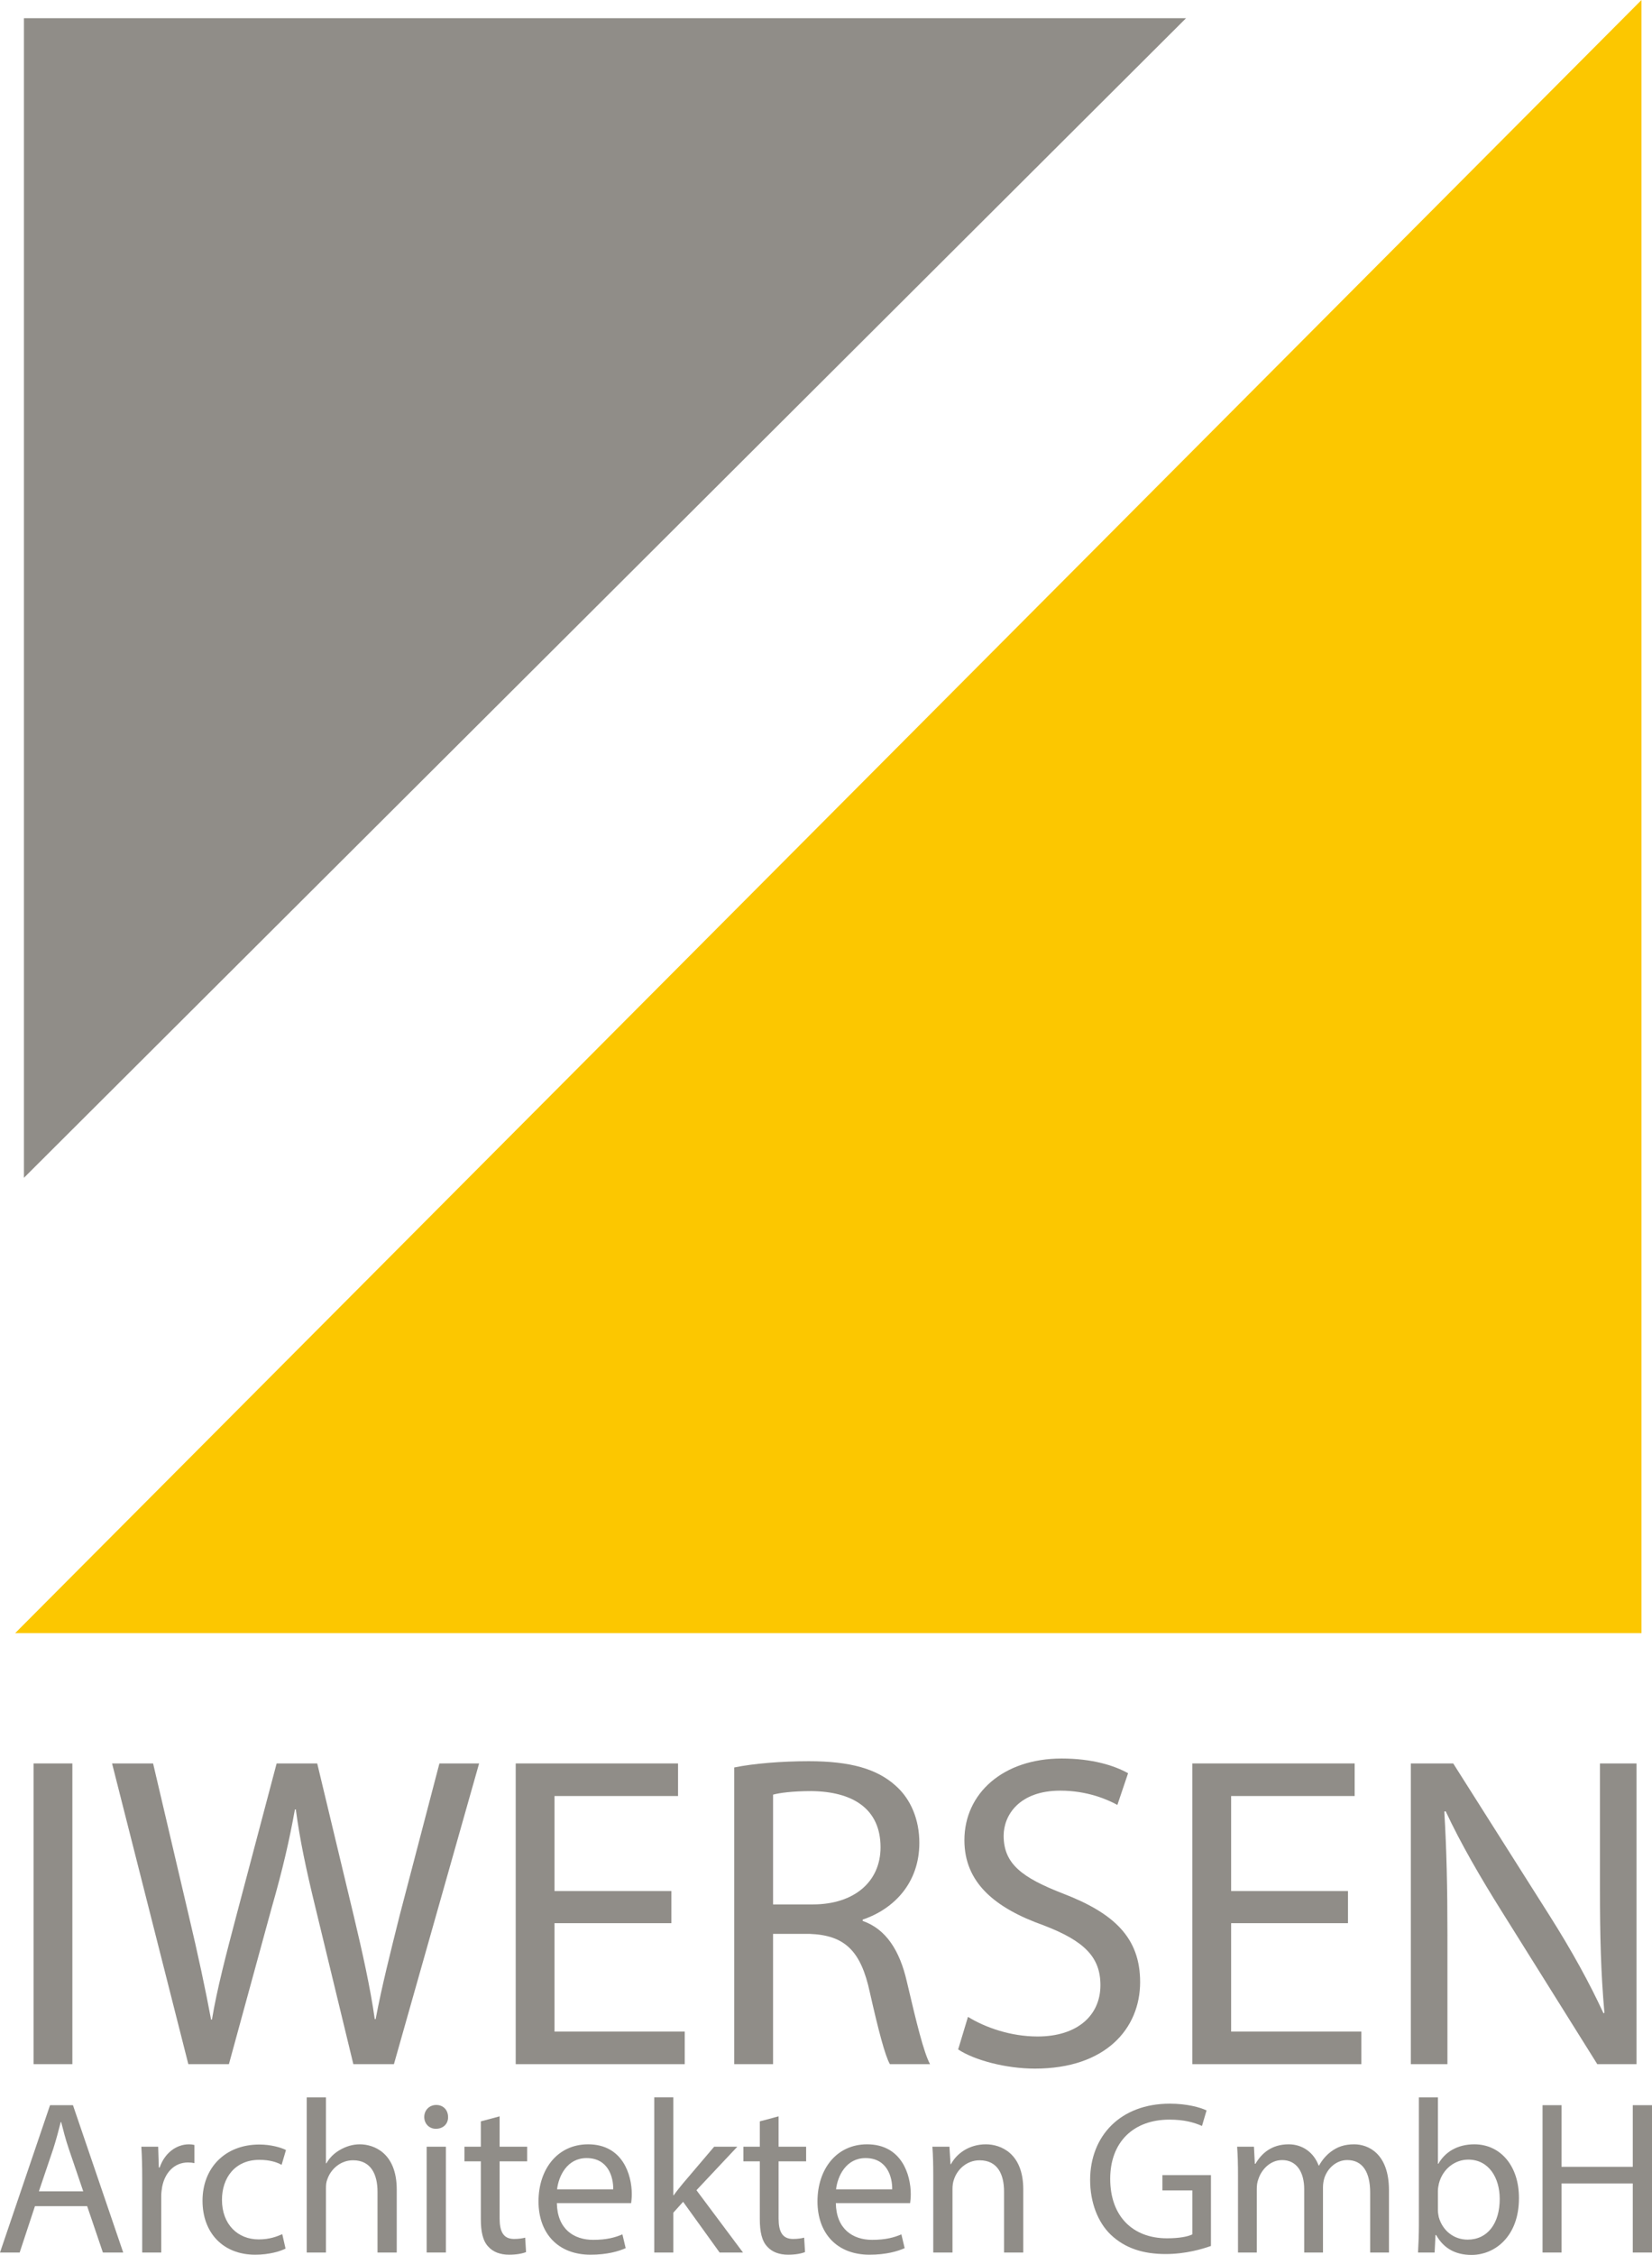
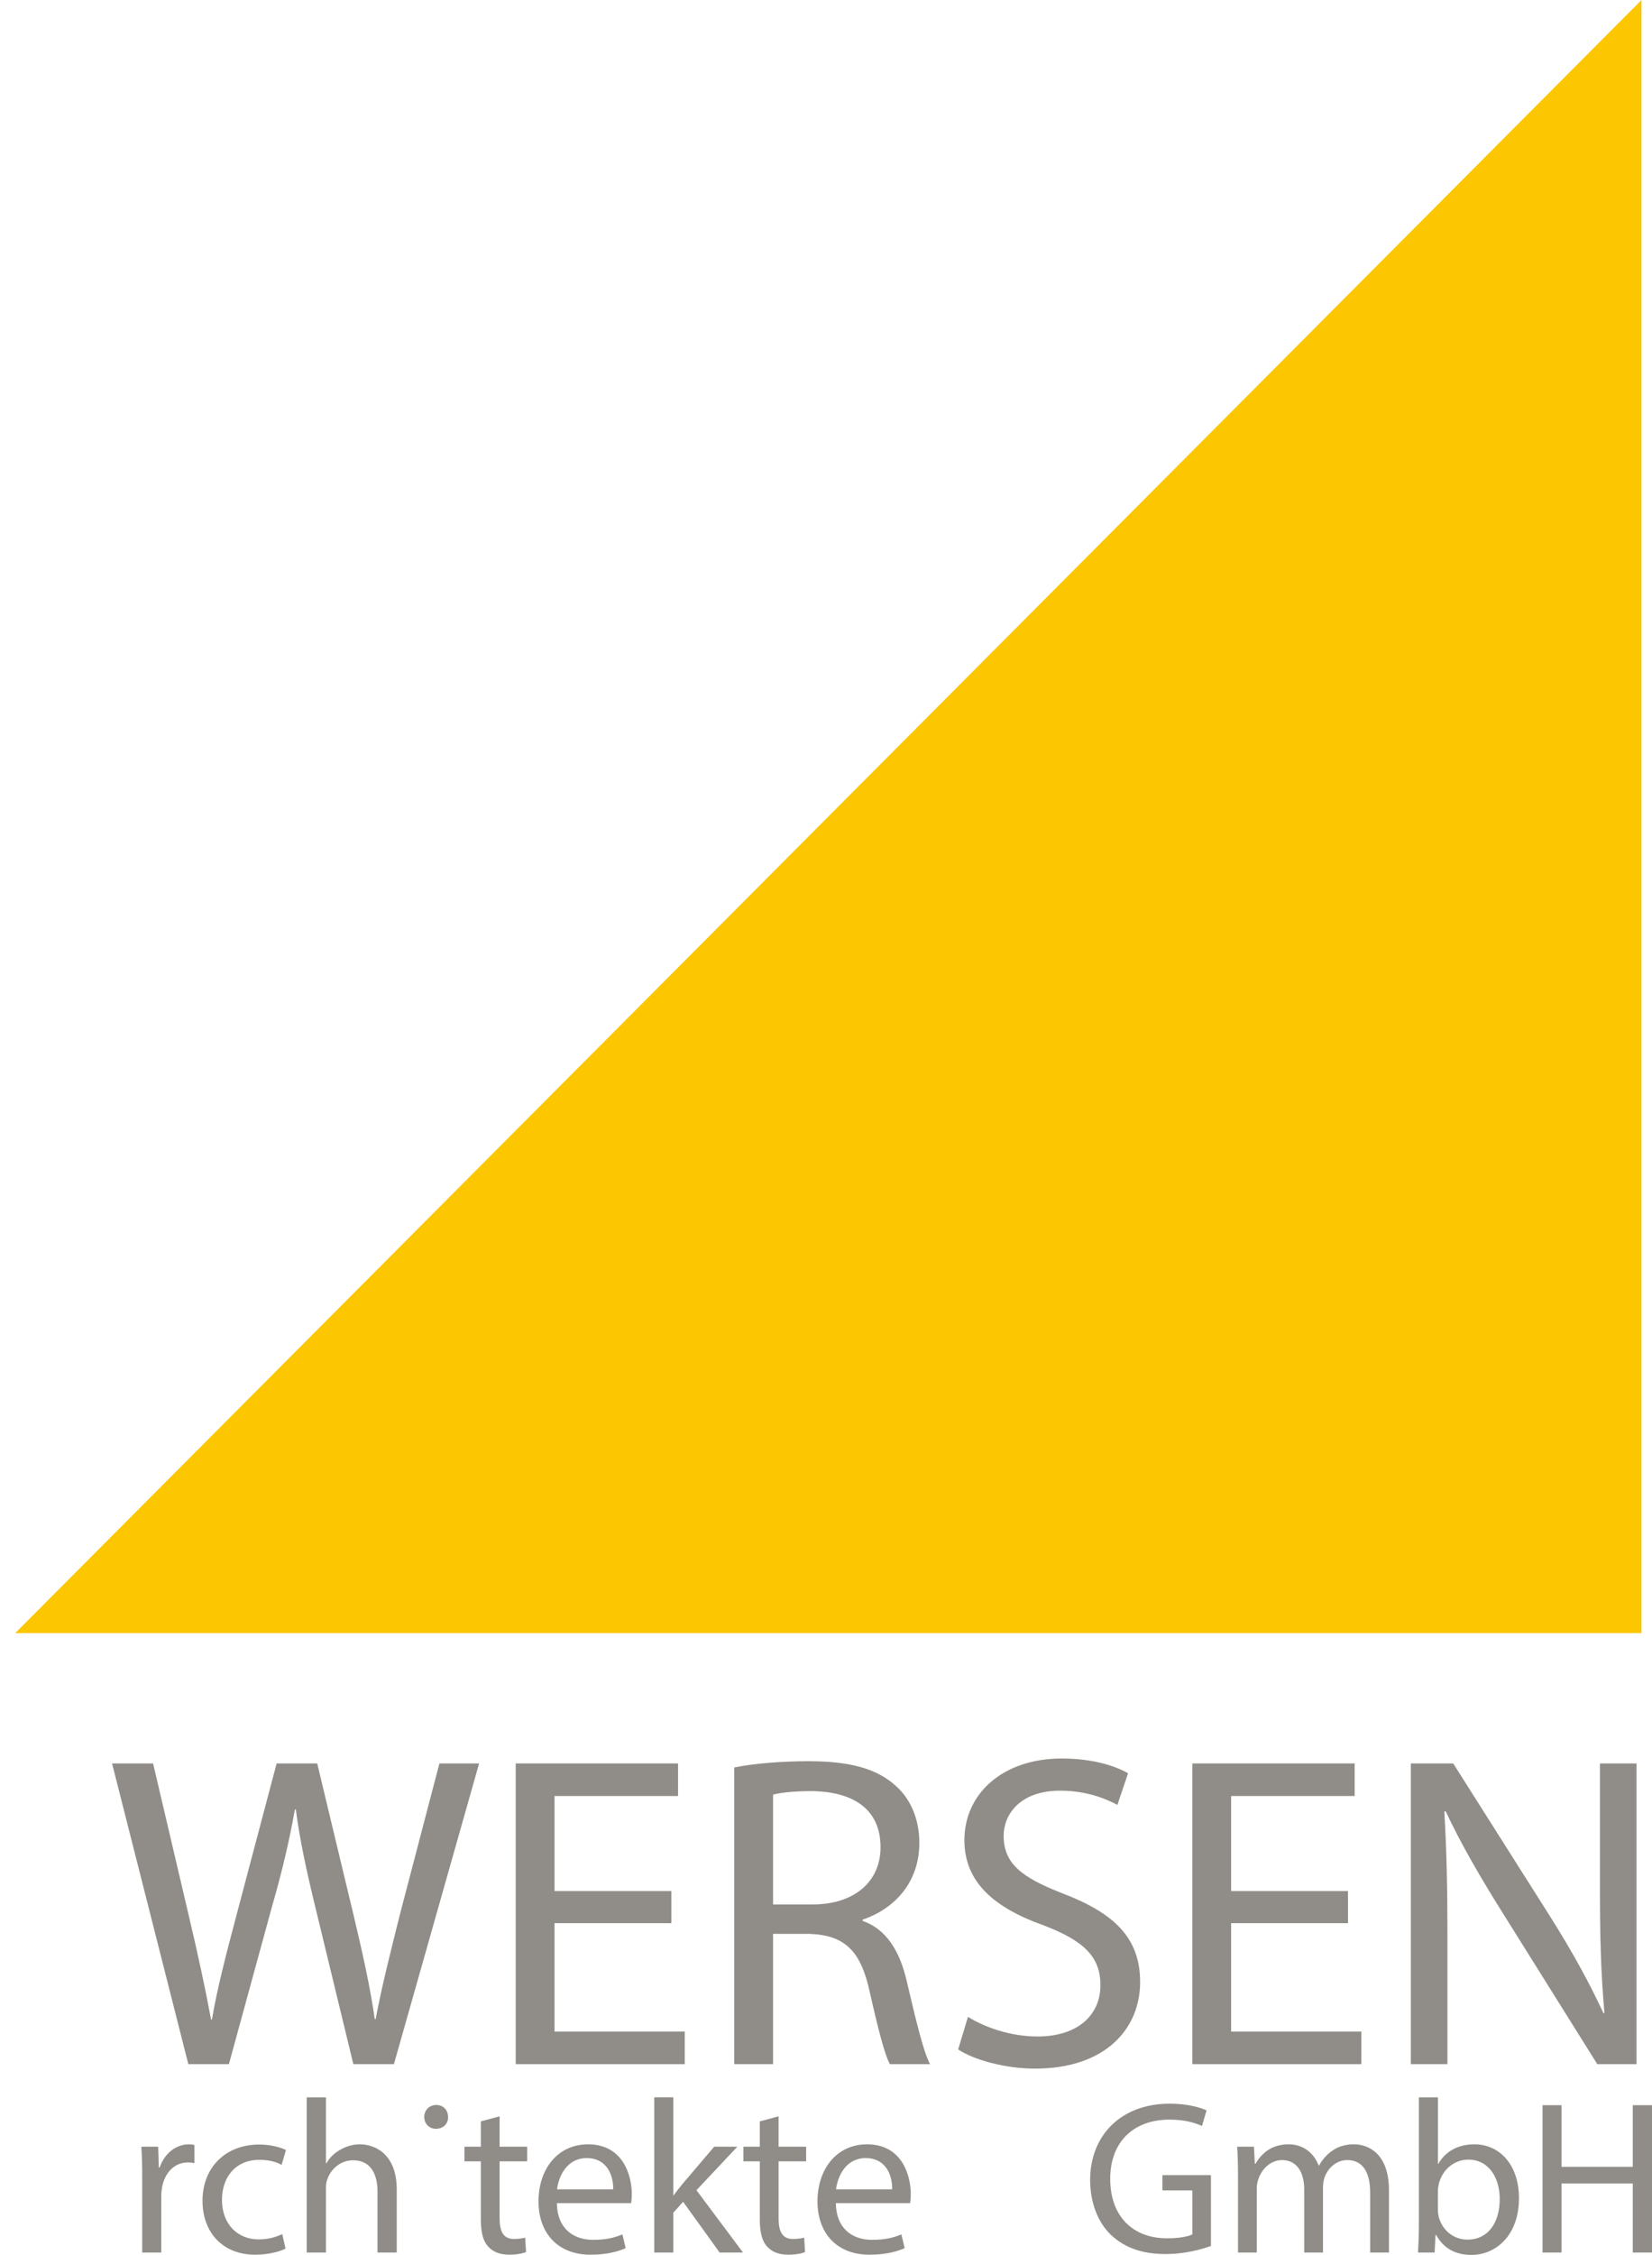
<svg xmlns="http://www.w3.org/2000/svg" xmlns:xlink="http://www.w3.org/1999/xlink" version="1.1" id="Ebene_1" x="0px" y="0px" width="181.488px" height="247.613px" viewBox="0 0 181.488 247.613" enable-background="new 0 0 181.488 247.613" xml:space="preserve">
  <polygon fill="#FCC700" points="1.667,179.334 180.334,179.334 180.334,0 " />
-   <polygon fill="#908D88" points="2.63,2 2.63,129.334 130.297,2 " />
-   <rect x="3.687" y="193.644" fill="#908D88" width="4.263" height="33.022" />
  <g>
    <defs>
      <rect id="SVGID_1_" y="2" width="181.488" height="245.613" />
    </defs>
    <clipPath id="SVGID_2_">
      <use xlink:href="#SVGID_1_" overflow="visible" />
    </clipPath>
    <path clip-path="url(#SVGID_2_)" fill="#908D88" d="M38.818,226.667h4.458l9.359-33.023h-4.361l-4.36,16.659   c-1.029,4.115-1.96,7.79-2.646,11.416H41.17c-0.49-3.479-1.372-7.398-2.303-11.318l-4.018-16.757h-4.458l-4.41,16.659   c-1.127,4.263-2.156,8.182-2.695,11.465h-0.098c-0.588-3.185-1.47-7.301-2.45-11.416l-3.919-16.708h-4.508l8.379,33.023h4.458   l4.704-17.197c1.225-4.263,1.96-7.497,2.548-10.779h0.098c0.441,3.332,1.127,6.565,2.155,10.779L38.818,226.667z" />
    <polygon clip-path="url(#SVGID_2_)" fill="#908D88" points="74.49,197.221 74.49,193.644 56.656,193.644 56.656,226.667    75.225,226.667 75.225,223.09 60.918,223.09 60.918,211.185 73.755,211.185 73.755,207.656 60.918,207.656 60.918,197.221  " />
    <path clip-path="url(#SVGID_2_)" fill="#908D88" d="M94.775,210.939v-0.147c3.479-1.176,6.224-4.066,6.224-8.427   c0-2.548-0.932-4.803-2.598-6.271c-2.058-1.862-4.997-2.695-9.554-2.695c-2.94,0-6.027,0.245-8.183,0.687v32.582h4.263V212.36   h4.018c3.87,0.146,5.635,1.861,6.614,6.418c0.931,4.116,1.666,6.958,2.205,7.889h4.41c-0.687-1.273-1.47-4.459-2.548-9.064   C98.843,214.173,97.323,211.821,94.775,210.939 M89.289,209.126h-4.361v-12.053c0.686-0.195,2.156-0.392,4.214-0.392   c4.507,0.049,7.594,1.911,7.594,6.174C96.735,206.628,93.846,209.126,89.289,209.126" />
    <path clip-path="url(#SVGID_2_)" fill="#908D88" d="M125.254,217.651c0-4.851-2.842-7.545-8.428-9.701   c-4.557-1.764-6.565-3.282-6.565-6.369c0-2.254,1.715-4.948,6.222-4.948c2.989,0,5.194,0.979,6.271,1.567l1.176-3.479   c-1.469-0.833-3.919-1.617-7.3-1.617c-6.419,0-10.681,3.822-10.681,8.967c0,4.654,3.332,7.447,8.721,9.358   c4.459,1.715,6.223,3.479,6.223,6.565c0,3.331-2.548,5.634-6.908,5.634c-2.939,0-5.732-0.979-7.644-2.155l-1.078,3.576   c1.765,1.176,5.243,2.107,8.428,2.107C121.48,227.157,125.254,222.747,125.254,217.651" />
    <polygon clip-path="url(#SVGID_2_)" fill="#908D88" points="149.558,223.09 135.251,223.09 135.251,211.185 148.088,211.185    148.088,207.656 135.251,207.656 135.251,197.221 148.822,197.221 148.822,193.644 130.988,193.644 130.988,226.667    149.558,226.667  " />
    <path clip-path="url(#SVGID_2_)" fill="#908D88" d="M159.015,212.556c0-5.487-0.098-9.456-0.343-13.62l0.146-0.049   c1.666,3.576,3.871,7.349,6.174,11.023l10.485,16.757h4.312v-33.023h-4.018v13.817c0,5.145,0.097,9.162,0.49,13.571l-0.1,0.049   c-1.566-3.379-3.478-6.859-5.927-10.729l-10.584-16.708h-4.654v33.023h4.018V212.556z" />
-     <path clip-path="url(#SVGID_2_)" fill="#908D88" d="M5.497,231.172L0,247.35h2.16l1.68-5.089h5.736l1.729,5.089h2.232   l-5.521-16.178H5.497z M4.272,240.629l1.584-4.681c0.312-0.983,0.576-1.968,0.816-2.928h0.048c0.24,0.936,0.48,1.896,0.84,2.952   l1.584,4.656H4.272z" />
    <path clip-path="url(#SVGID_2_)" fill="#908D88" d="M17.544,238.013h-0.096l-0.072-2.28h-1.848c0.072,1.08,0.096,2.257,0.096,3.624   v7.993h2.088v-6.192c0-0.36,0.048-0.696,0.096-0.984c0.288-1.584,1.344-2.712,2.832-2.712c0.288,0,0.504,0.023,0.72,0.072v-1.992   c-0.192-0.05-0.36-0.072-0.6-0.072C19.344,235.469,18.072,236.453,17.544,238.013" />
    <path clip-path="url(#SVGID_2_)" fill="#908D88" d="M28.489,237.173c1.152,0,1.944,0.264,2.448,0.552l0.48-1.632   c-0.576-0.288-1.68-0.601-2.928-0.601c-3.792,0-6.241,2.593-6.241,6.169c0,3.553,2.281,5.929,5.785,5.929   c1.56,0,2.784-0.384,3.336-0.672l-0.36-1.585c-0.6,0.265-1.392,0.576-2.592,0.576c-2.304,0-4.032-1.656-4.032-4.344   C24.385,239.141,25.824,237.173,28.489,237.173" />
    <path clip-path="url(#SVGID_2_)" fill="#908D88" d="M39.529,235.469c-0.792,0-1.536,0.24-2.16,0.6   c-0.648,0.36-1.176,0.889-1.512,1.488h-0.048v-7.248h-2.113v17.041h2.113v-7.009c0-0.408,0.024-0.72,0.144-1.008   c0.384-1.152,1.464-2.112,2.832-2.112c1.992,0,2.688,1.584,2.688,3.456v6.673h2.113v-6.912   C43.586,236.429,41.09,235.469,39.529,235.469" />
-     <rect x="46.872" y="235.732" clip-path="url(#SVGID_2_)" fill="#908D88" width="2.112" height="11.617" />
    <path clip-path="url(#SVGID_2_)" fill="#908D88" d="M47.928,231.148c-0.768,0-1.32,0.576-1.32,1.32c0,0.72,0.528,1.296,1.272,1.296   c0.84,0,1.368-0.576,1.344-1.296C49.224,231.725,48.72,231.148,47.928,231.148" />
    <path clip-path="url(#SVGID_2_)" fill="#908D88" d="M54.888,232.396l-2.064,0.552v2.784h-1.8v1.608h1.8v6.337   c0,1.367,0.216,2.399,0.816,3.023c0.504,0.576,1.296,0.889,2.28,0.889c0.816,0,1.464-0.12,1.872-0.288l-0.096-1.584   c-0.264,0.071-0.672,0.144-1.224,0.144c-1.176,0-1.584-0.816-1.584-2.256v-6.265h3.024v-1.608h-3.024V232.396z" />
    <path clip-path="url(#SVGID_2_)" fill="#908D88" d="M64.608,235.469c-3.384,0-5.448,2.76-5.448,6.265   c0,3.504,2.136,5.856,5.712,5.856c1.849,0,3.12-0.384,3.865-0.721l-0.36-1.512c-0.792,0.336-1.704,0.6-3.217,0.6   c-2.112,0-3.936-1.176-3.984-4.032h8.161c0.024-0.216,0.072-0.552,0.072-0.983C69.409,238.805,68.401,235.469,64.608,235.469    M61.2,240.413c0.168-1.464,1.104-3.433,3.24-3.433c2.377,0,2.953,2.089,2.928,3.433H61.2z" />
    <path clip-path="url(#SVGID_2_)" fill="#908D88" d="M81,235.732h-2.544l-3.409,4.009c-0.336,0.408-0.744,0.912-1.032,1.32h-0.048   v-10.753h-2.088v17.041h2.088v-4.368l1.08-1.2l4.009,5.568h2.568l-5.112-6.841L81,235.732z" />
    <path clip-path="url(#SVGID_2_)" fill="#908D88" d="M85.536,232.396l-2.064,0.552v2.784h-1.8v1.608h1.8v6.337   c0,1.367,0.216,2.399,0.816,3.023c0.504,0.576,1.296,0.889,2.28,0.889c0.816,0,1.464-0.12,1.872-0.288l-0.096-1.584   c-0.264,0.071-0.672,0.144-1.224,0.144c-1.176,0-1.584-0.816-1.584-2.256v-6.265h3.024v-1.608h-3.024V232.396z" />
    <path clip-path="url(#SVGID_2_)" fill="#908D88" d="M95.256,235.469c-3.384,0-5.448,2.76-5.448,6.265   c0,3.504,2.136,5.856,5.712,5.856c1.85,0,3.12-0.384,3.865-0.721l-0.36-1.512c-0.792,0.336-1.704,0.6-3.217,0.6   c-2.112,0-3.936-1.176-3.984-4.032h8.161c0.024-0.216,0.072-0.552,0.072-0.983C100.057,238.805,99.049,235.469,95.256,235.469    M91.848,240.413c0.168-1.464,1.104-3.433,3.24-3.433c2.377,0,2.953,2.089,2.928,3.433H91.848z" />
-     <path clip-path="url(#SVGID_2_)" fill="#908D88" d="M108.312,235.469c-1.92,0-3.264,1.08-3.84,2.184h-0.048l-0.12-1.92h-1.872   c0.071,0.96,0.095,1.944,0.095,3.145v8.473h2.113v-6.984c0-0.36,0.047-0.721,0.144-0.984c0.36-1.176,1.44-2.16,2.832-2.16   c1.992,0,2.688,1.562,2.688,3.433v6.696h2.111v-6.937C112.415,236.429,109.92,235.469,108.312,235.469" />
    <path clip-path="url(#SVGID_2_)" fill="#908D88" d="M127.703,240.533h3.289v4.824c-0.48,0.24-1.416,0.432-2.785,0.432   c-3.768,0-6.24-2.424-6.24-6.528c0-4.057,2.568-6.505,6.506-6.505c1.631,0,2.711,0.313,3.576,0.696l0.504-1.704   c-0.697-0.336-2.16-0.744-4.033-0.744c-5.424,0-8.736,3.528-8.76,8.353c0,2.521,0.863,4.681,2.256,6.025   c1.583,1.512,3.6,2.136,6.049,2.136c2.184,0,4.031-0.552,4.969-0.888v-7.777h-5.33V240.533z" />
    <path clip-path="url(#SVGID_2_)" fill="#908D88" d="M148.775,235.469c-1.104,0-1.871,0.288-2.568,0.815   c-0.48,0.36-0.936,0.864-1.295,1.513h-0.049c-0.504-1.368-1.705-2.328-3.289-2.328c-1.92,0-3,1.032-3.648,2.136h-0.07l-0.098-1.872   h-1.848c0.072,0.96,0.096,1.944,0.096,3.145v8.473h2.064v-7.009c0-0.359,0.049-0.72,0.168-1.032   c0.336-1.056,1.297-2.111,2.617-2.111c1.608,0,2.424,1.344,2.424,3.191v6.961h2.064v-7.177c0-0.384,0.072-0.767,0.168-1.056   c0.359-1.032,1.295-1.92,2.496-1.92c1.703,0,2.52,1.344,2.52,3.576v6.576h2.064v-6.841   C152.592,236.477,150.313,235.469,148.775,235.469" />
    <path clip-path="url(#SVGID_2_)" fill="#908D88" d="M161.975,235.469c-1.871,0-3.215,0.84-3.959,2.136h-0.049v-7.296h-2.088v14.041   c0,1.032-0.049,2.208-0.096,3h1.824l0.096-1.92h0.072c0.863,1.536,2.207,2.184,3.889,2.184c2.592,0,5.207-2.063,5.207-6.216   C166.896,237.869,164.855,235.469,161.975,235.469 M161.23,245.934c-1.535,0-2.76-1.008-3.168-2.473   c-0.047-0.239-0.096-0.504-0.096-0.768v-2.088c0-0.337,0.072-0.624,0.119-0.864c0.434-1.608,1.777-2.593,3.217-2.593   c2.256,0,3.457,1.992,3.457,4.32C164.76,244.134,163.439,245.934,161.23,245.934" />
    <polygon clip-path="url(#SVGID_2_)" fill="#908D88" points="179.375,231.172 179.375,237.94 171.551,237.94 171.551,231.172    169.463,231.172 169.463,247.35 171.551,247.35 171.551,239.765 179.375,239.765 179.375,247.35 181.488,247.35 181.488,231.172     " />
  </g>
</svg>